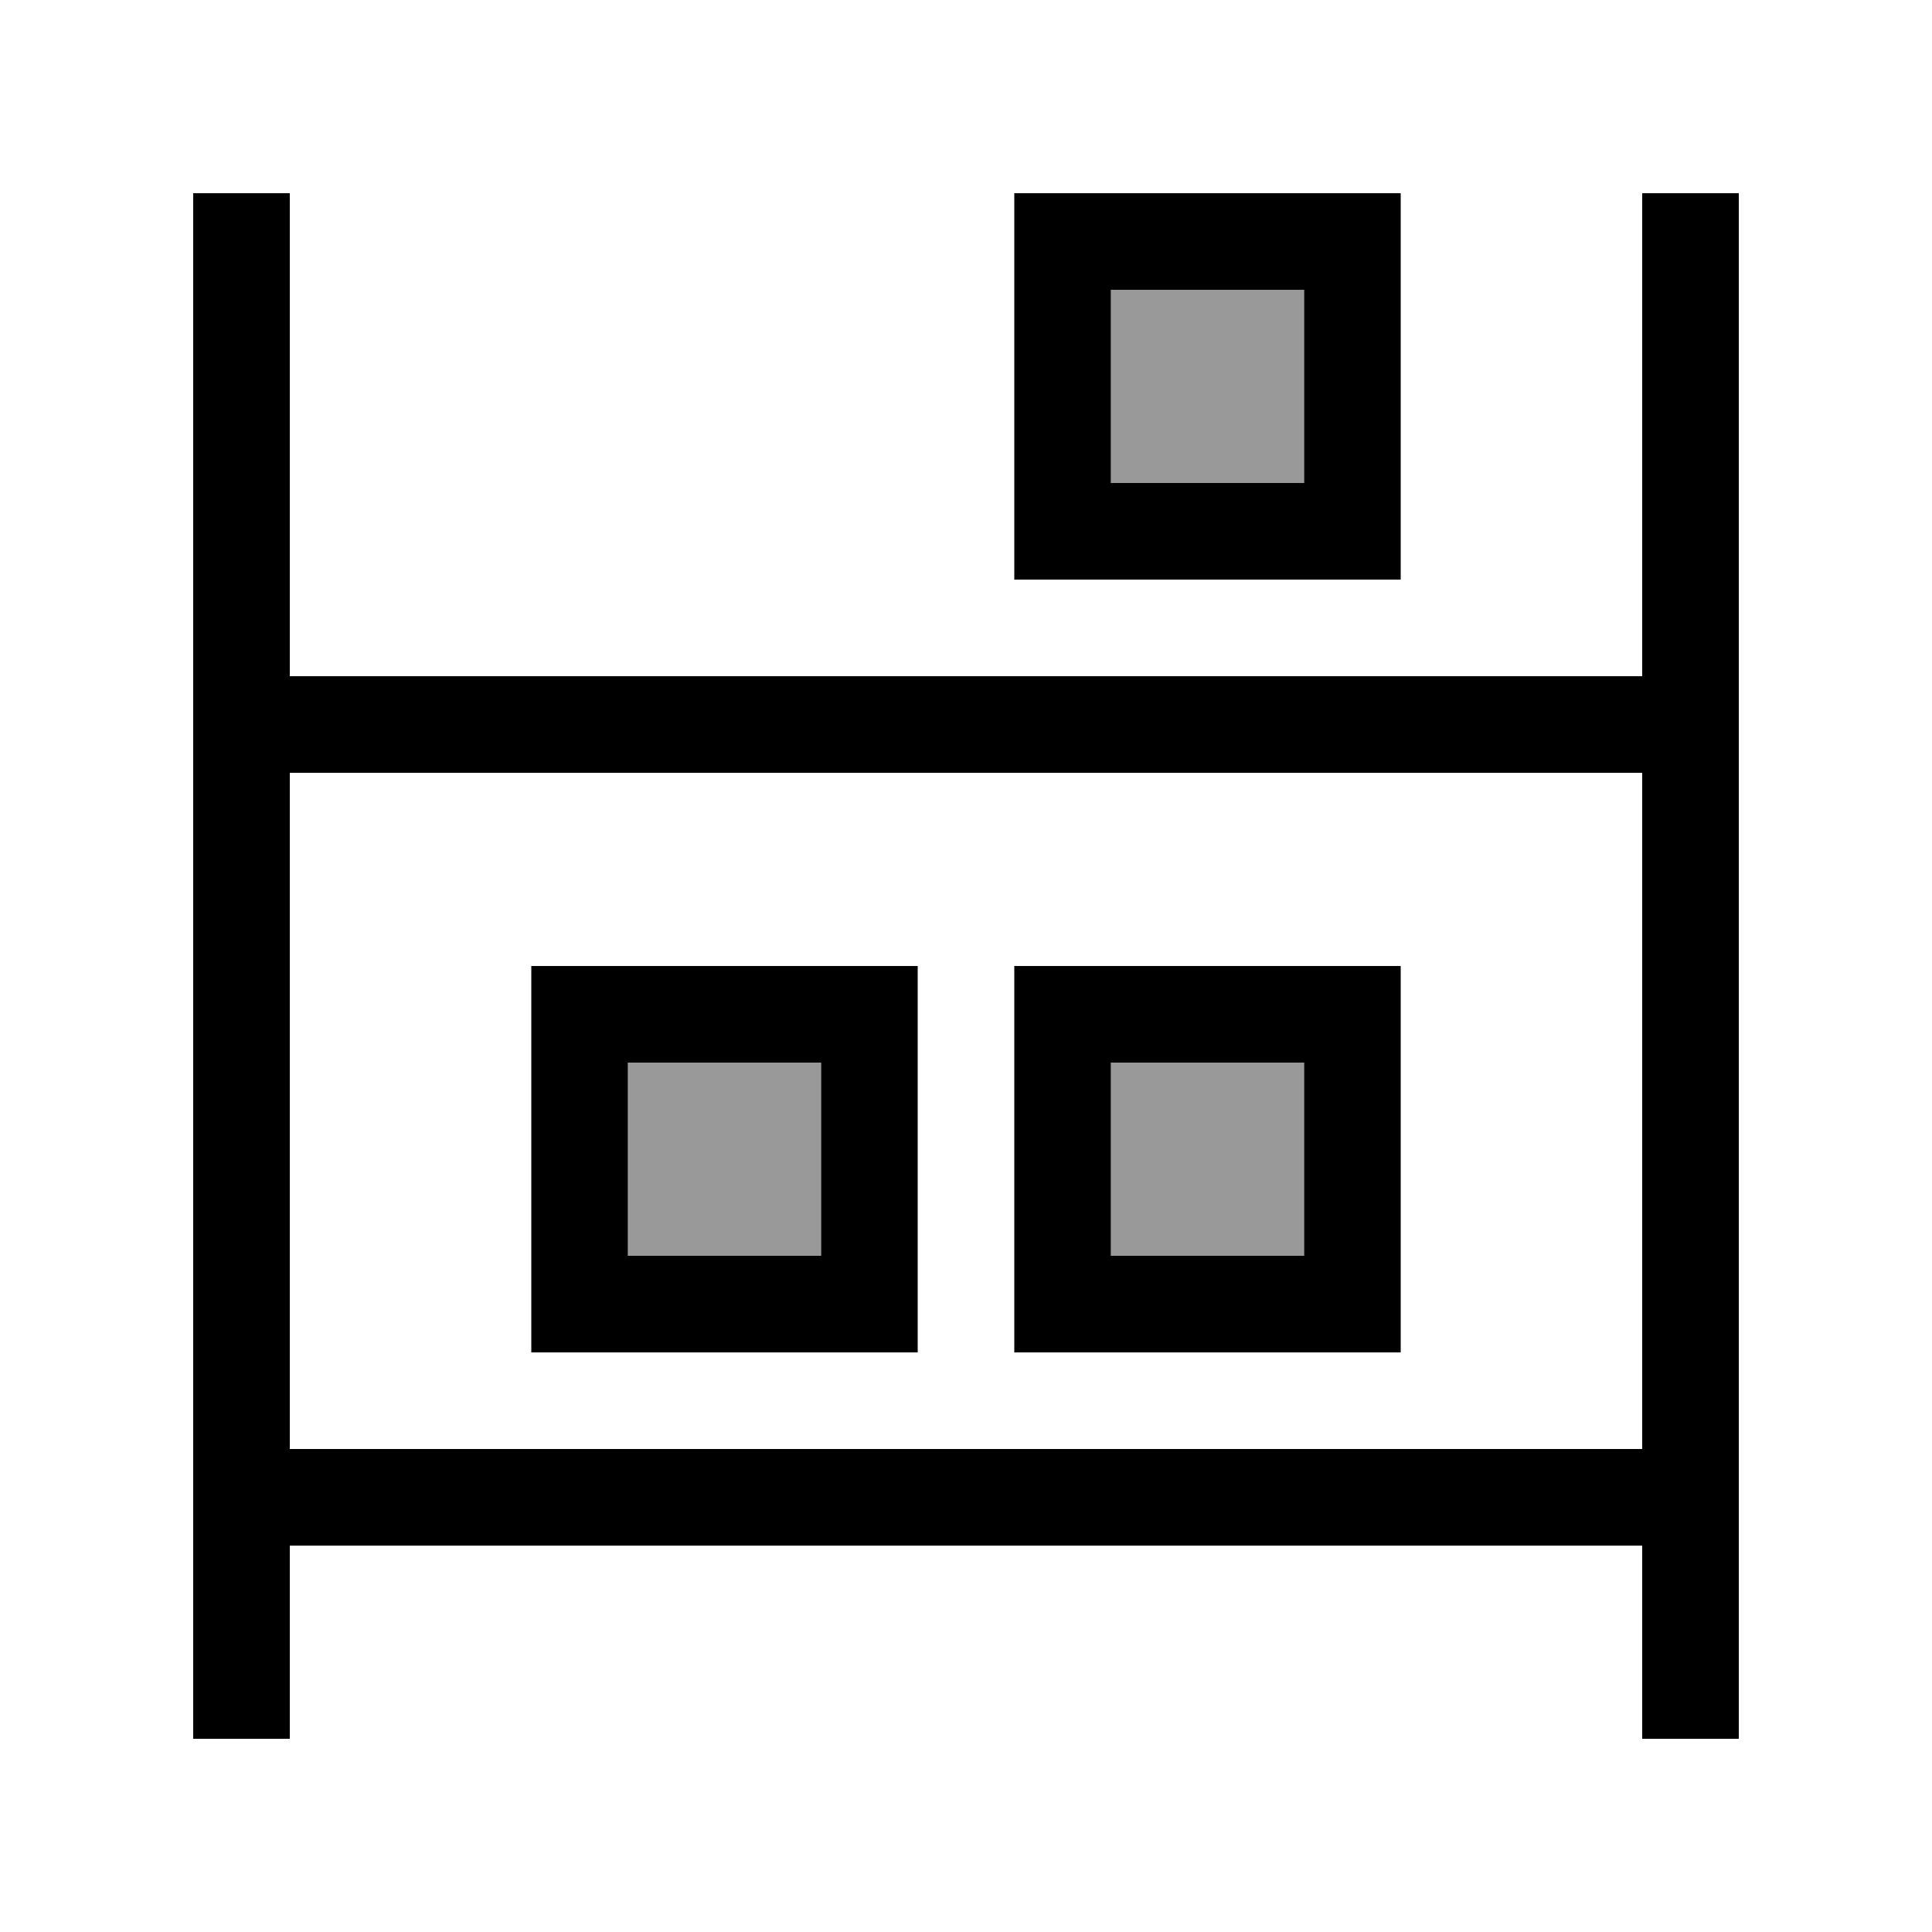
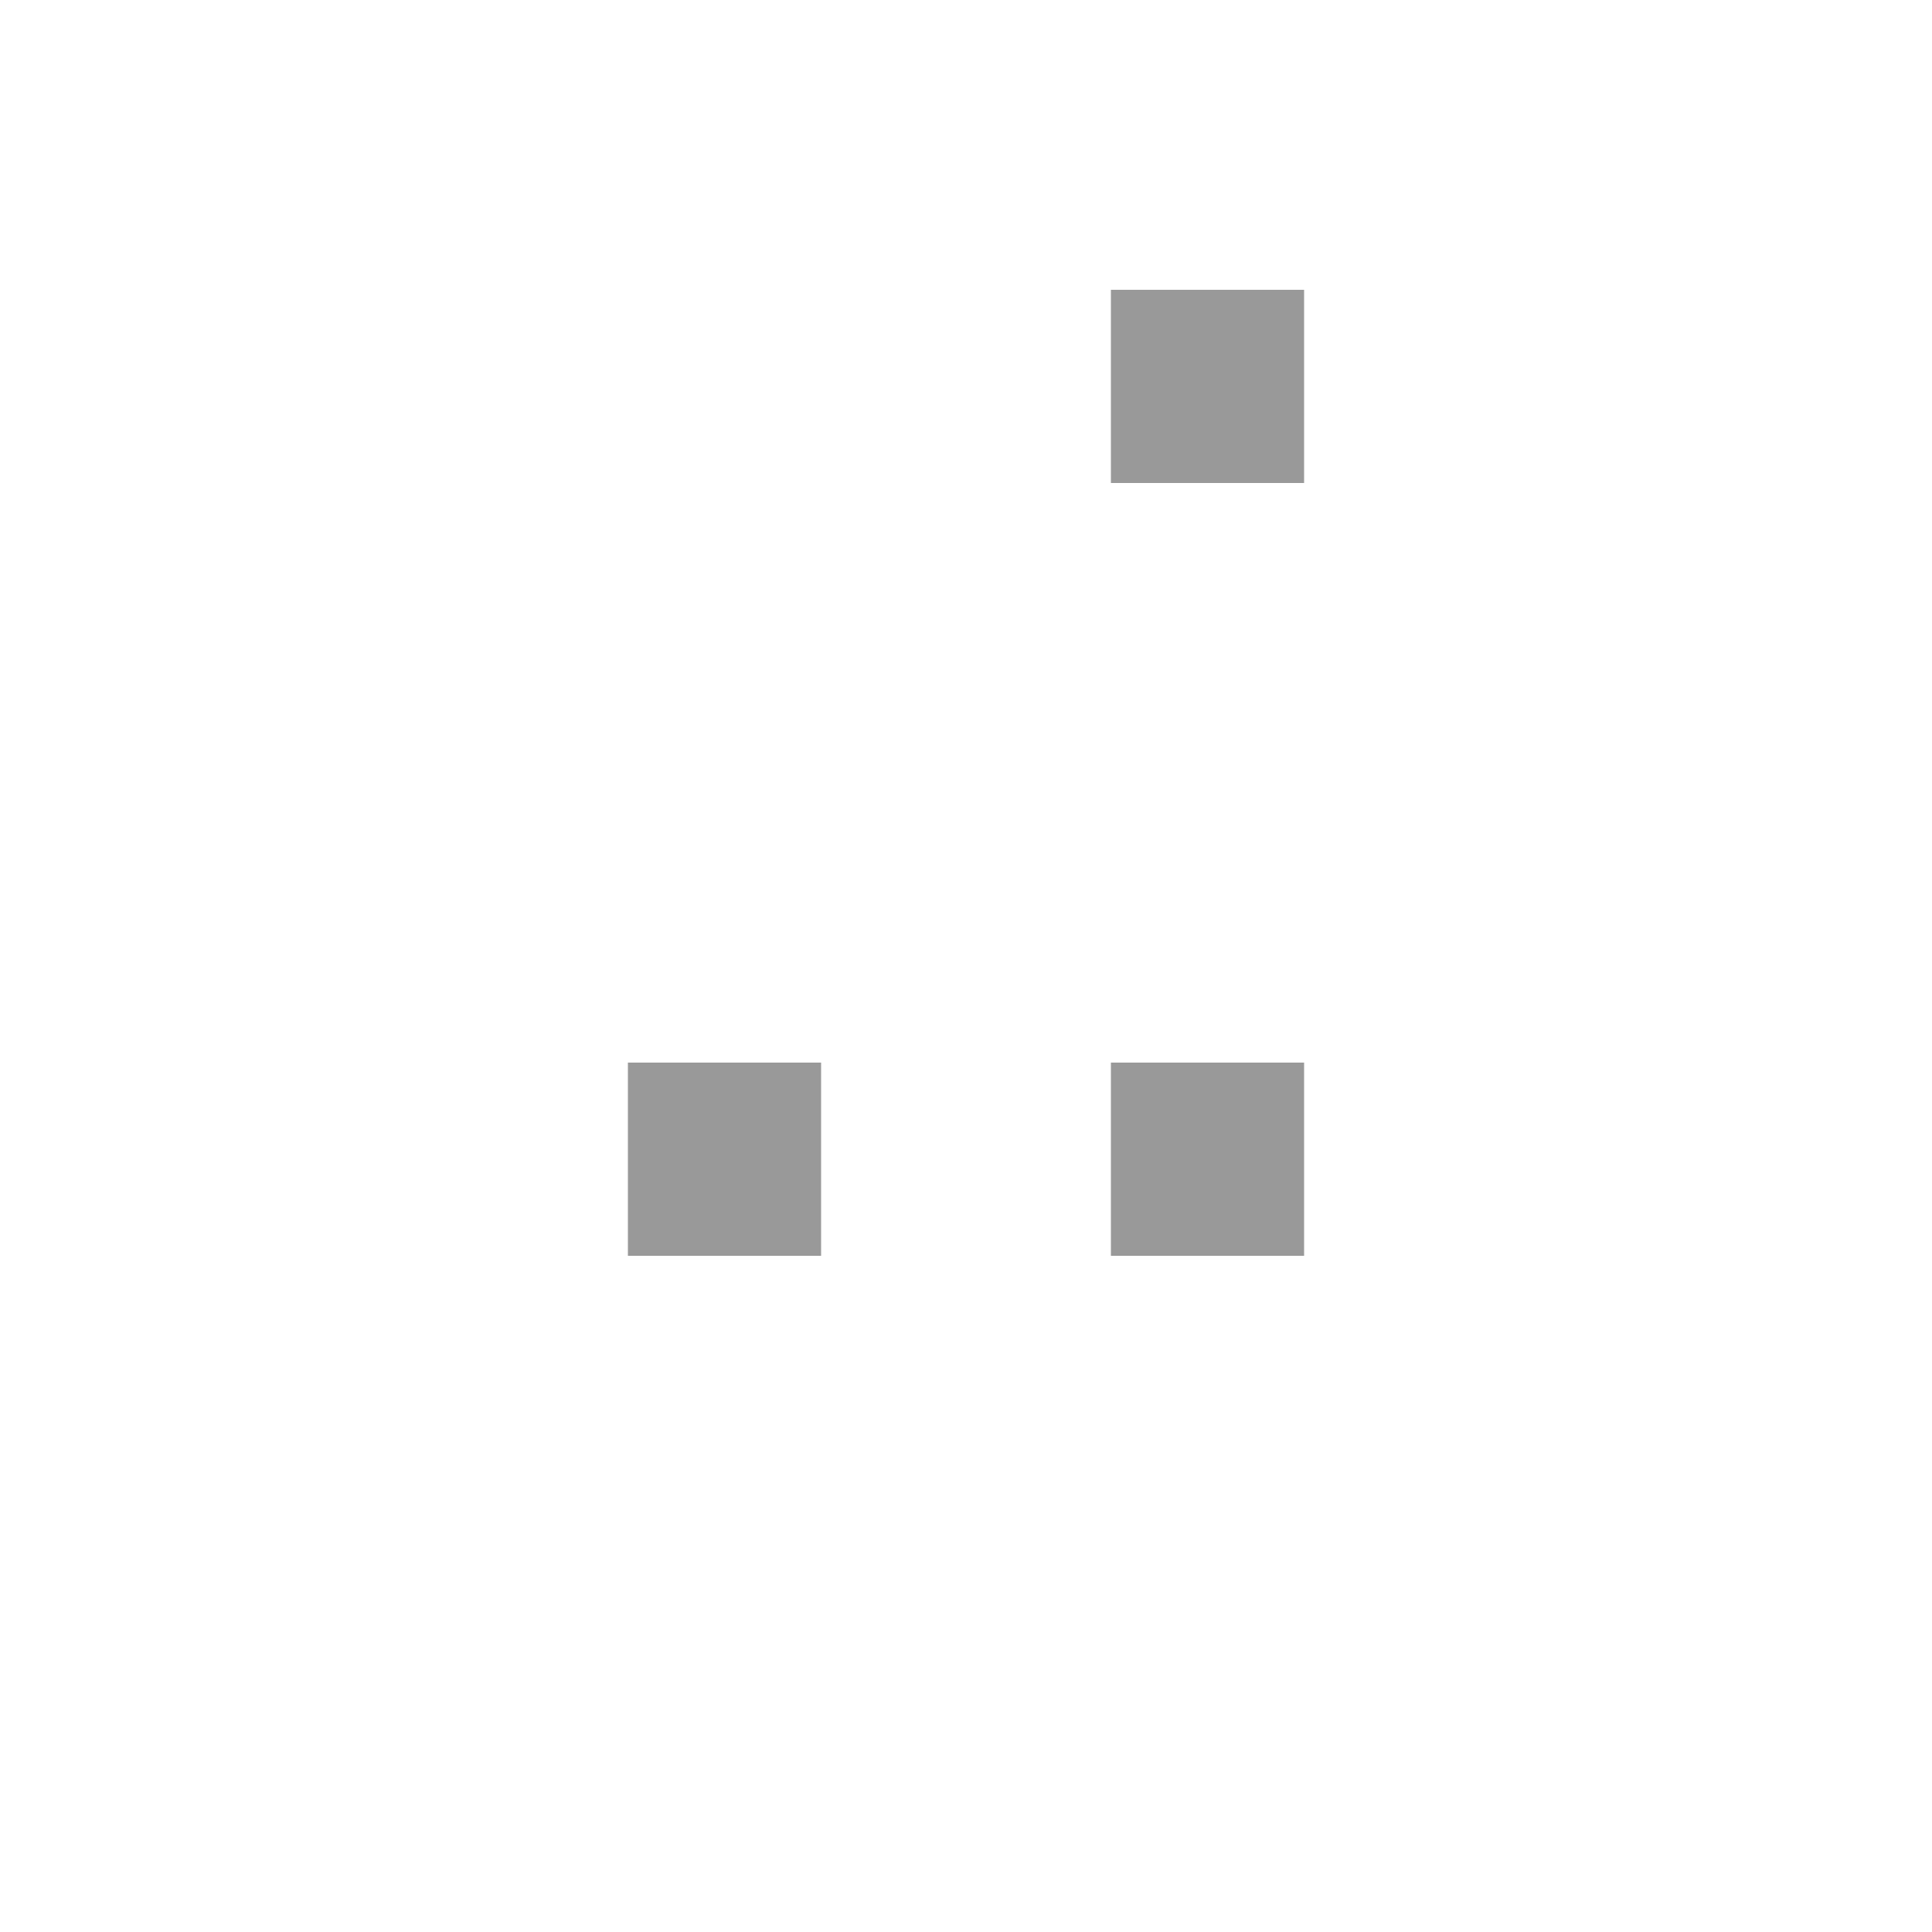
<svg xmlns="http://www.w3.org/2000/svg" viewBox="0 0 640 640">
  <path opacity=".4" fill="currentColor" d="M208 352L272 352L272 416L208 416L208 352zM368 96L432 96L432 160L368 160C368 138.7 368 117.3 368 96zM368 352L432 352L432 416L368 416L368 352z" />
-   <path fill="currentColor" d="M96 64L96 224L544 224L544 64L576 64L576 576L544 576L544 512L96 512L96 576L64 576L64 64L96 64zM96 480L544 480L544 256L96 256L96 480zM208 352L208 416L272 416L272 352L208 352zM176 320L304 320L304 448L176 448L176 320zM432 352L368 352L368 416L432 416L432 352zM368 320L464 320L464 448L336 448L336 320L368 320zM368 96L368 160L432 160L432 96L368 96zM336 64L464 64L464 192L336 192L336 64z" />
</svg>